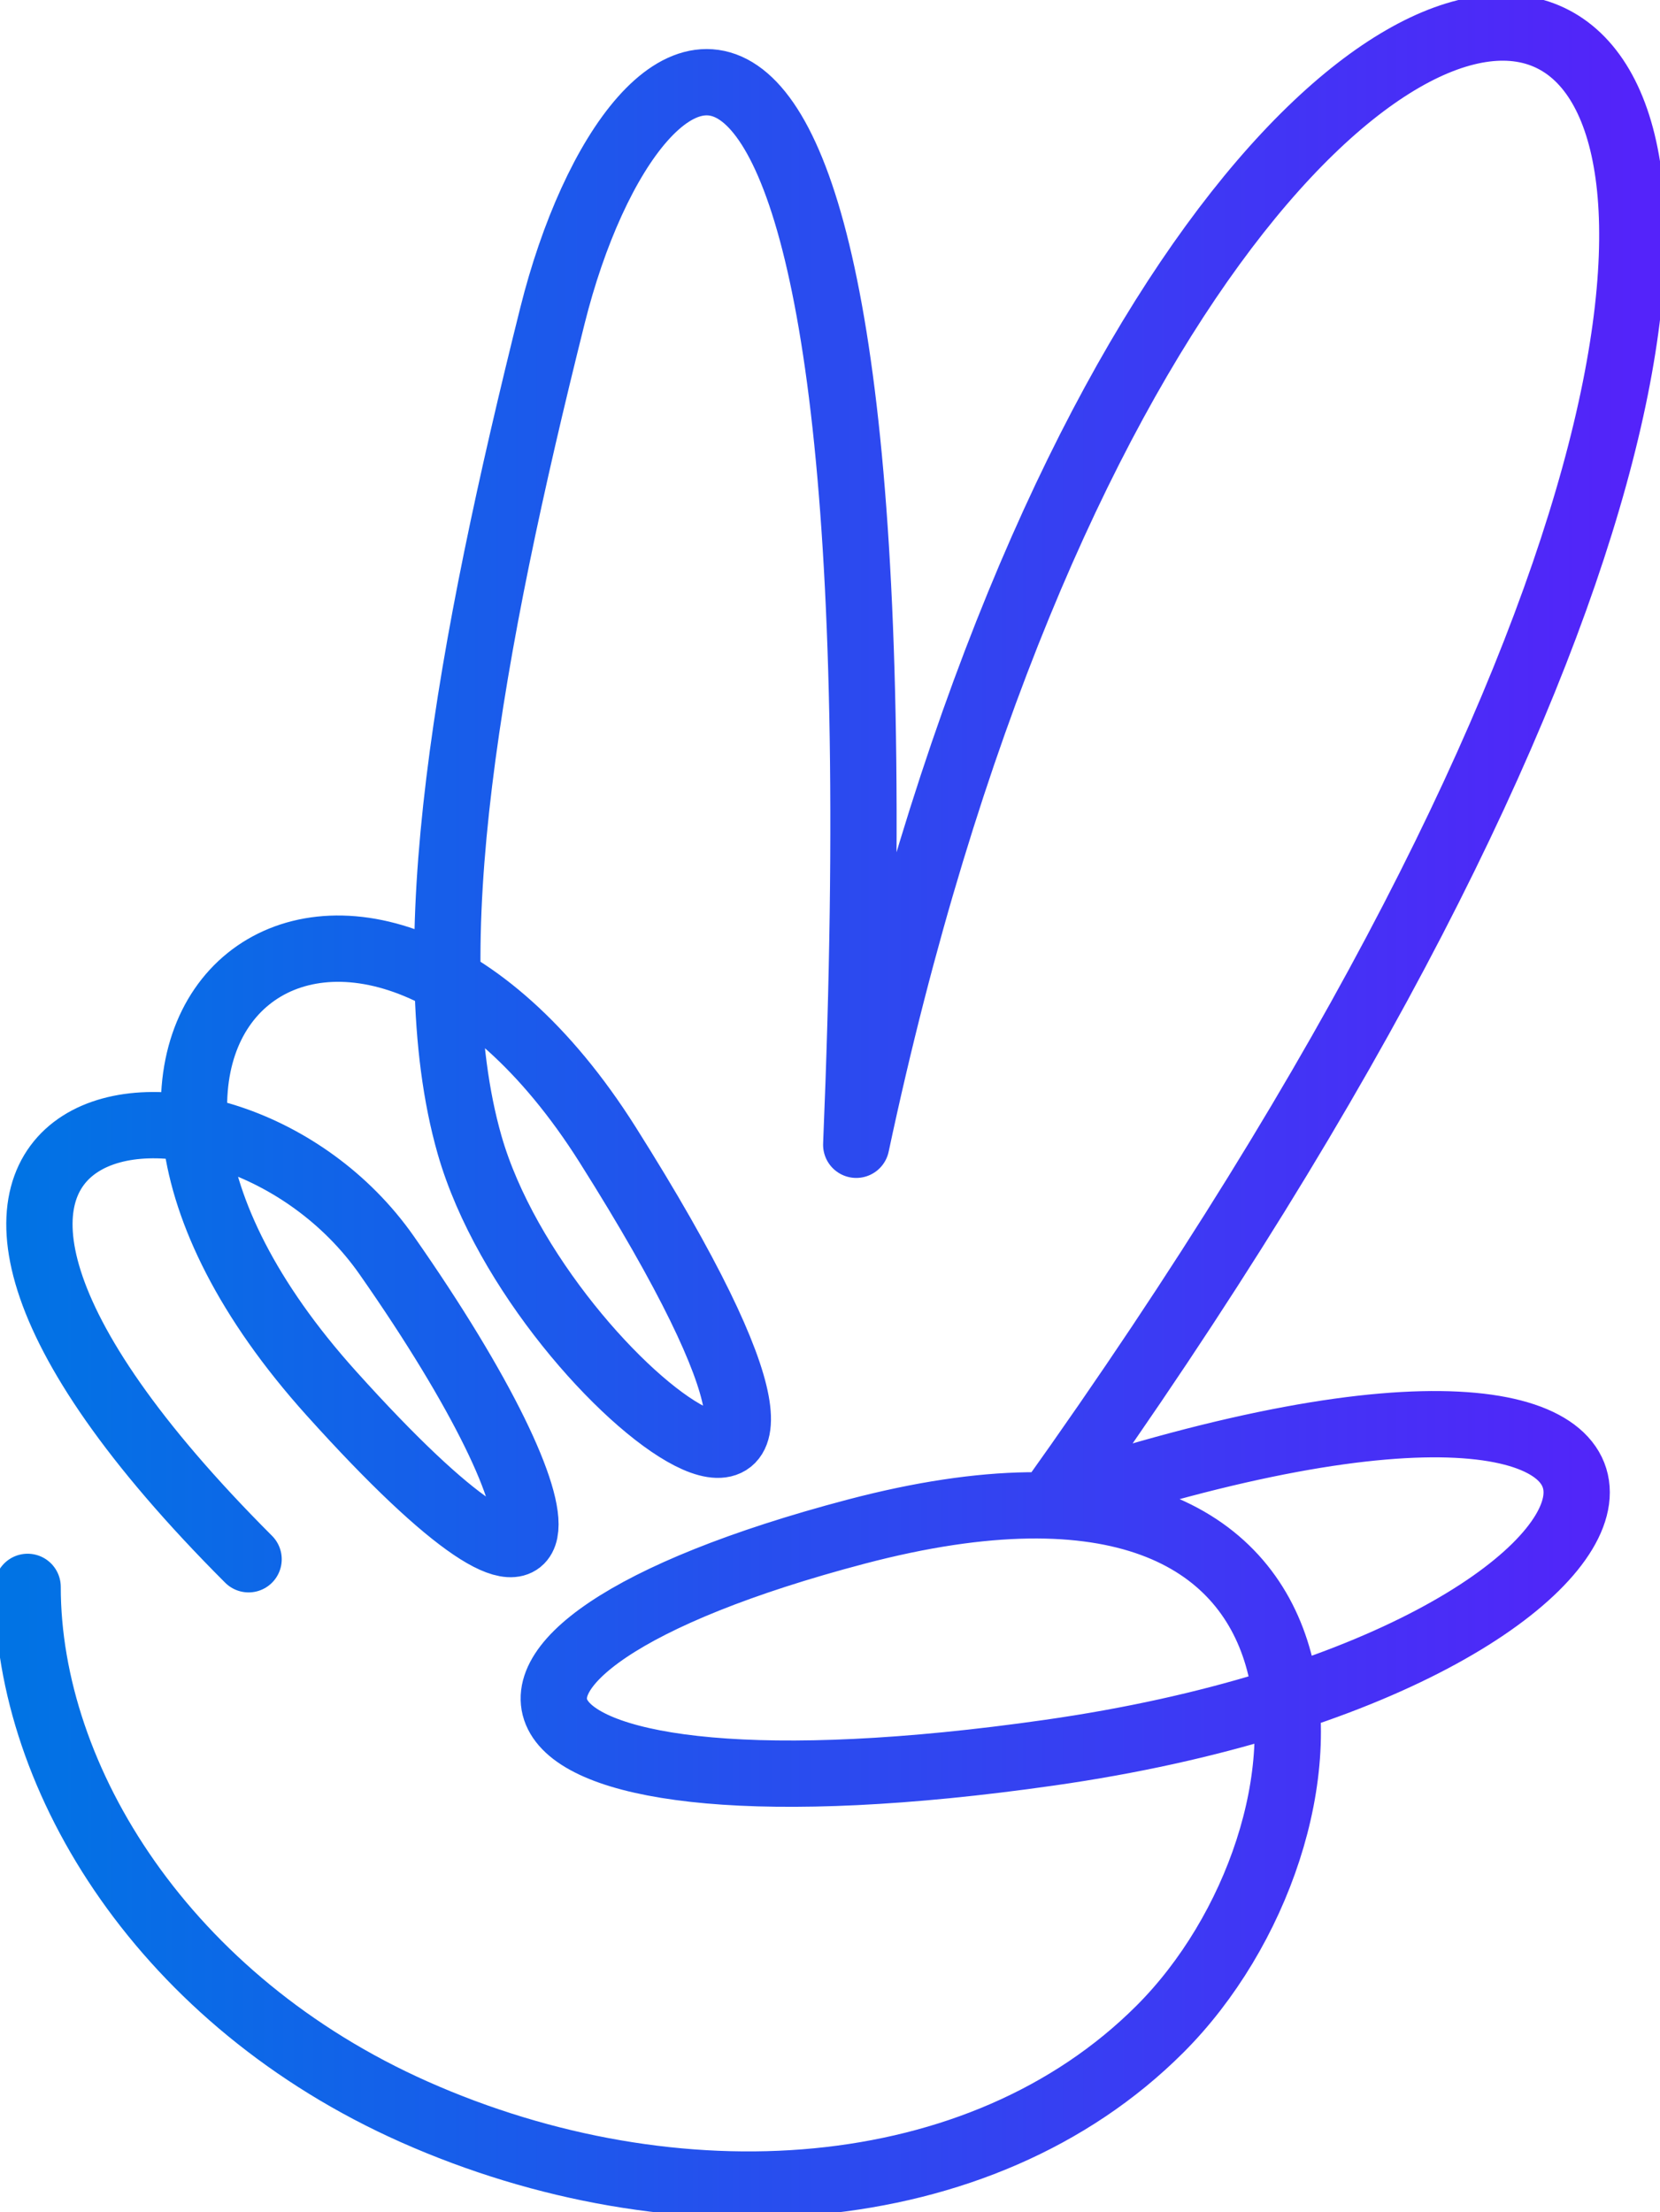
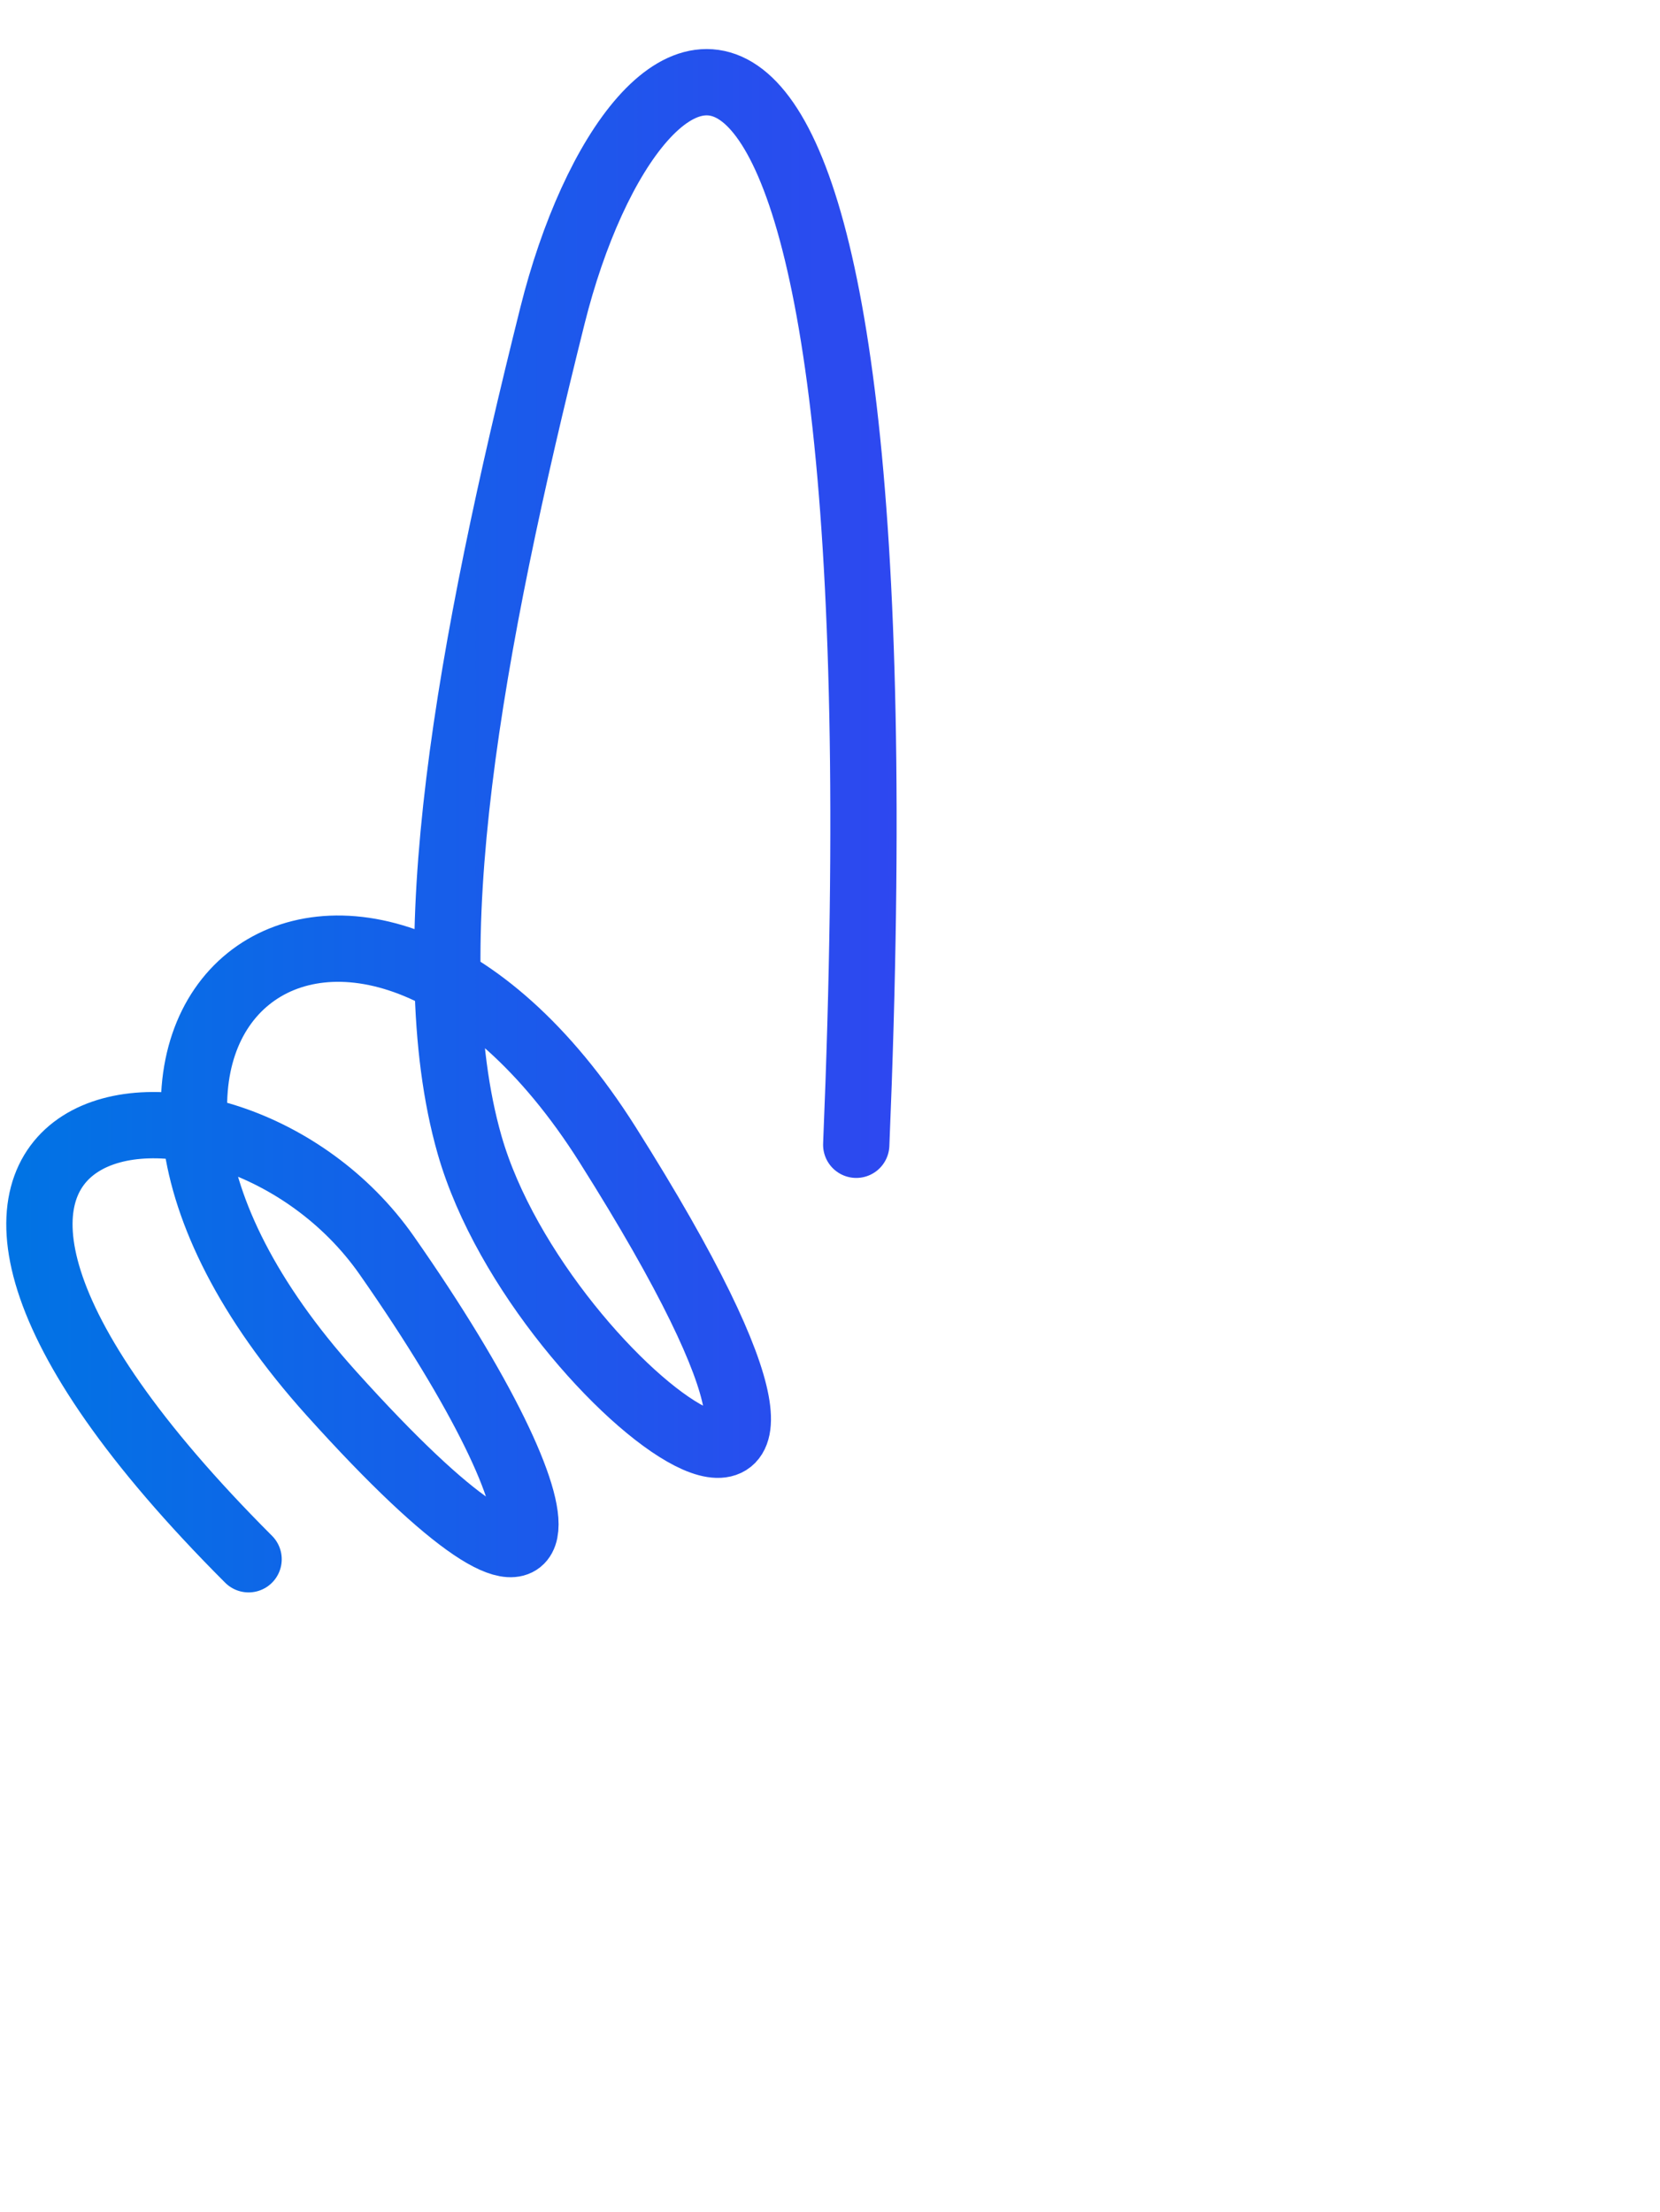
<svg xmlns="http://www.w3.org/2000/svg" viewBox="0 0 60.1 80.06">
  <linearGradient id="a" gradientUnits="userSpaceOnUse" x2="60.1" y1="40.03" y2="40.03">
    <stop offset="0" stop-color="#0074e4" />
    <stop offset="1" stop-color="#5522fa" />
  </linearGradient>
-   <path d="m9 56.43c-17-17-.9-19.43 5-11 7 10 7 15-2 5-12.28-13.64.92-23.37 10-9 12 19-2.39 9.13-5 0-2-7 0-18 3-30s13-18 11 30c13-61 52-50 7 13 27-9 23.84 5.6 0 9-21 3-23.89-3.55-7-8 19-5 18 11 11 18-6.52 6.52-17.59 7.18-27 3-9-4-14-12-14-19" fill="none" stroke="url(#a)" stroke-linecap="round" stroke-linejoin="round" stroke-width="2.4" />
+   <path d="m9 56.43c-17-17-.9-19.43 5-11 7 10 7 15-2 5-12.28-13.64.92-23.37 10-9 12 19-2.39 9.13-5 0-2-7 0-18 3-30s13-18 11 30" fill="none" stroke="url(#a)" stroke-linecap="round" stroke-linejoin="round" stroke-width="2.4" />
</svg>